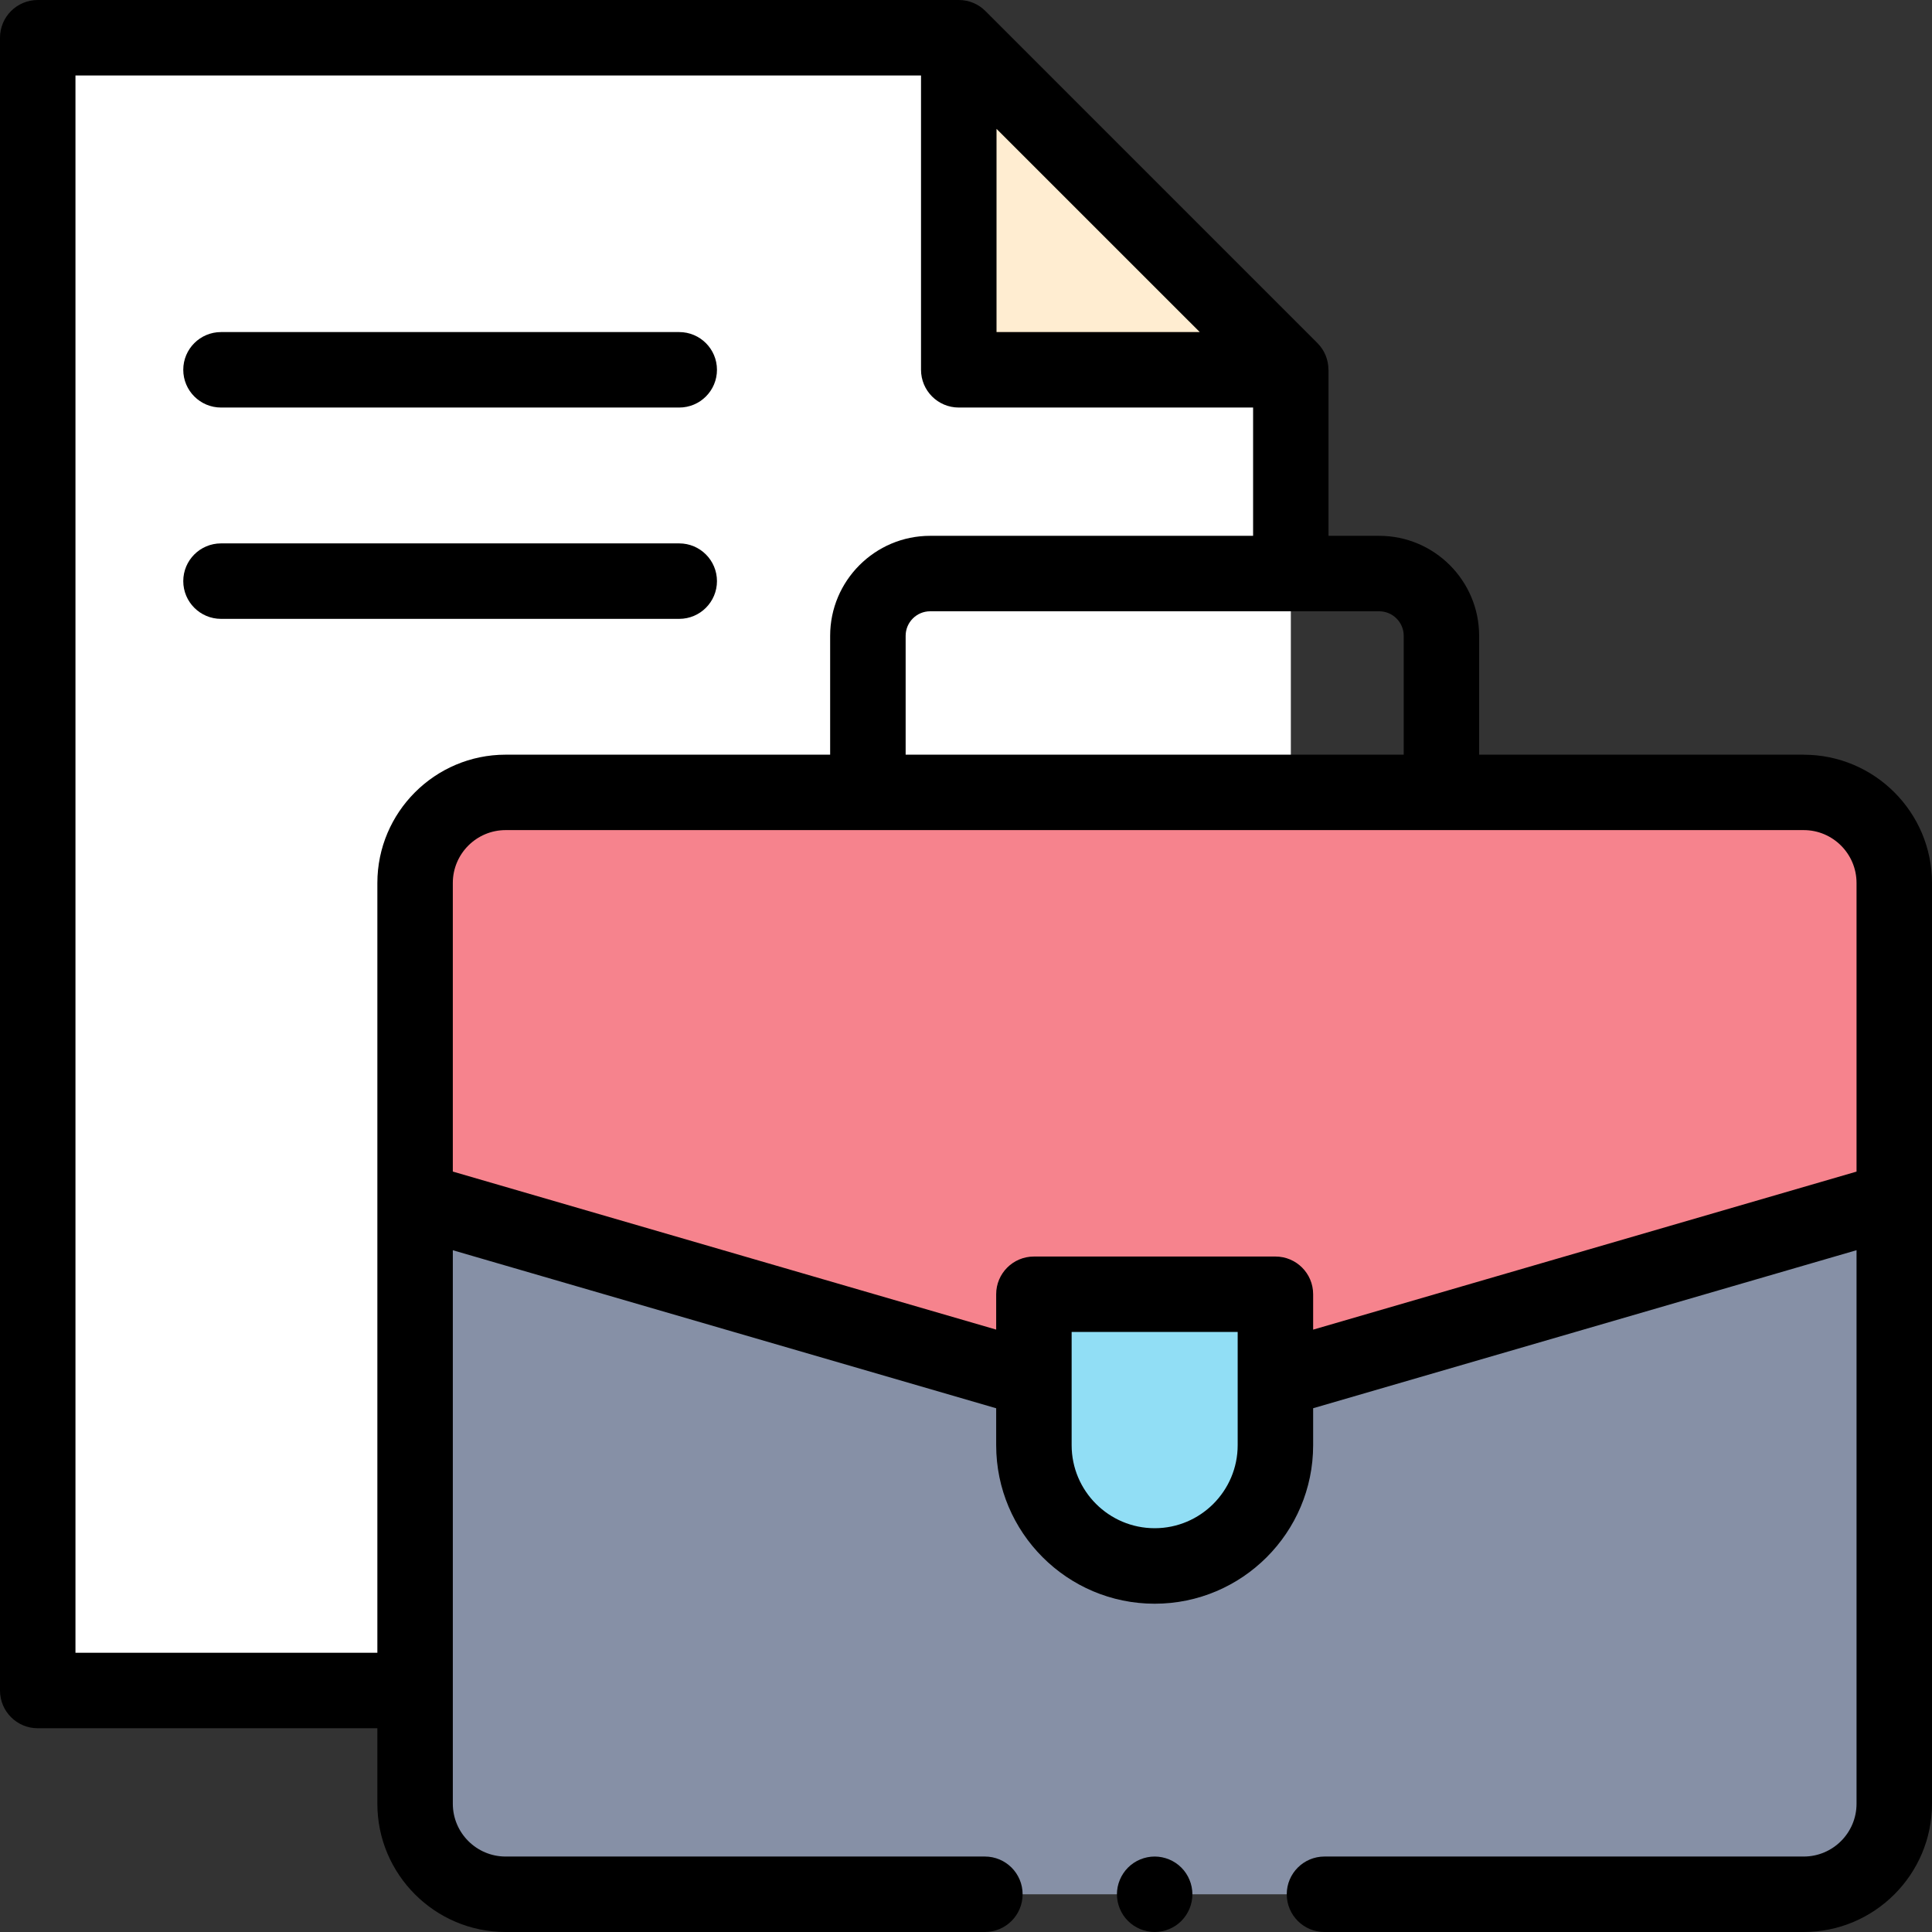
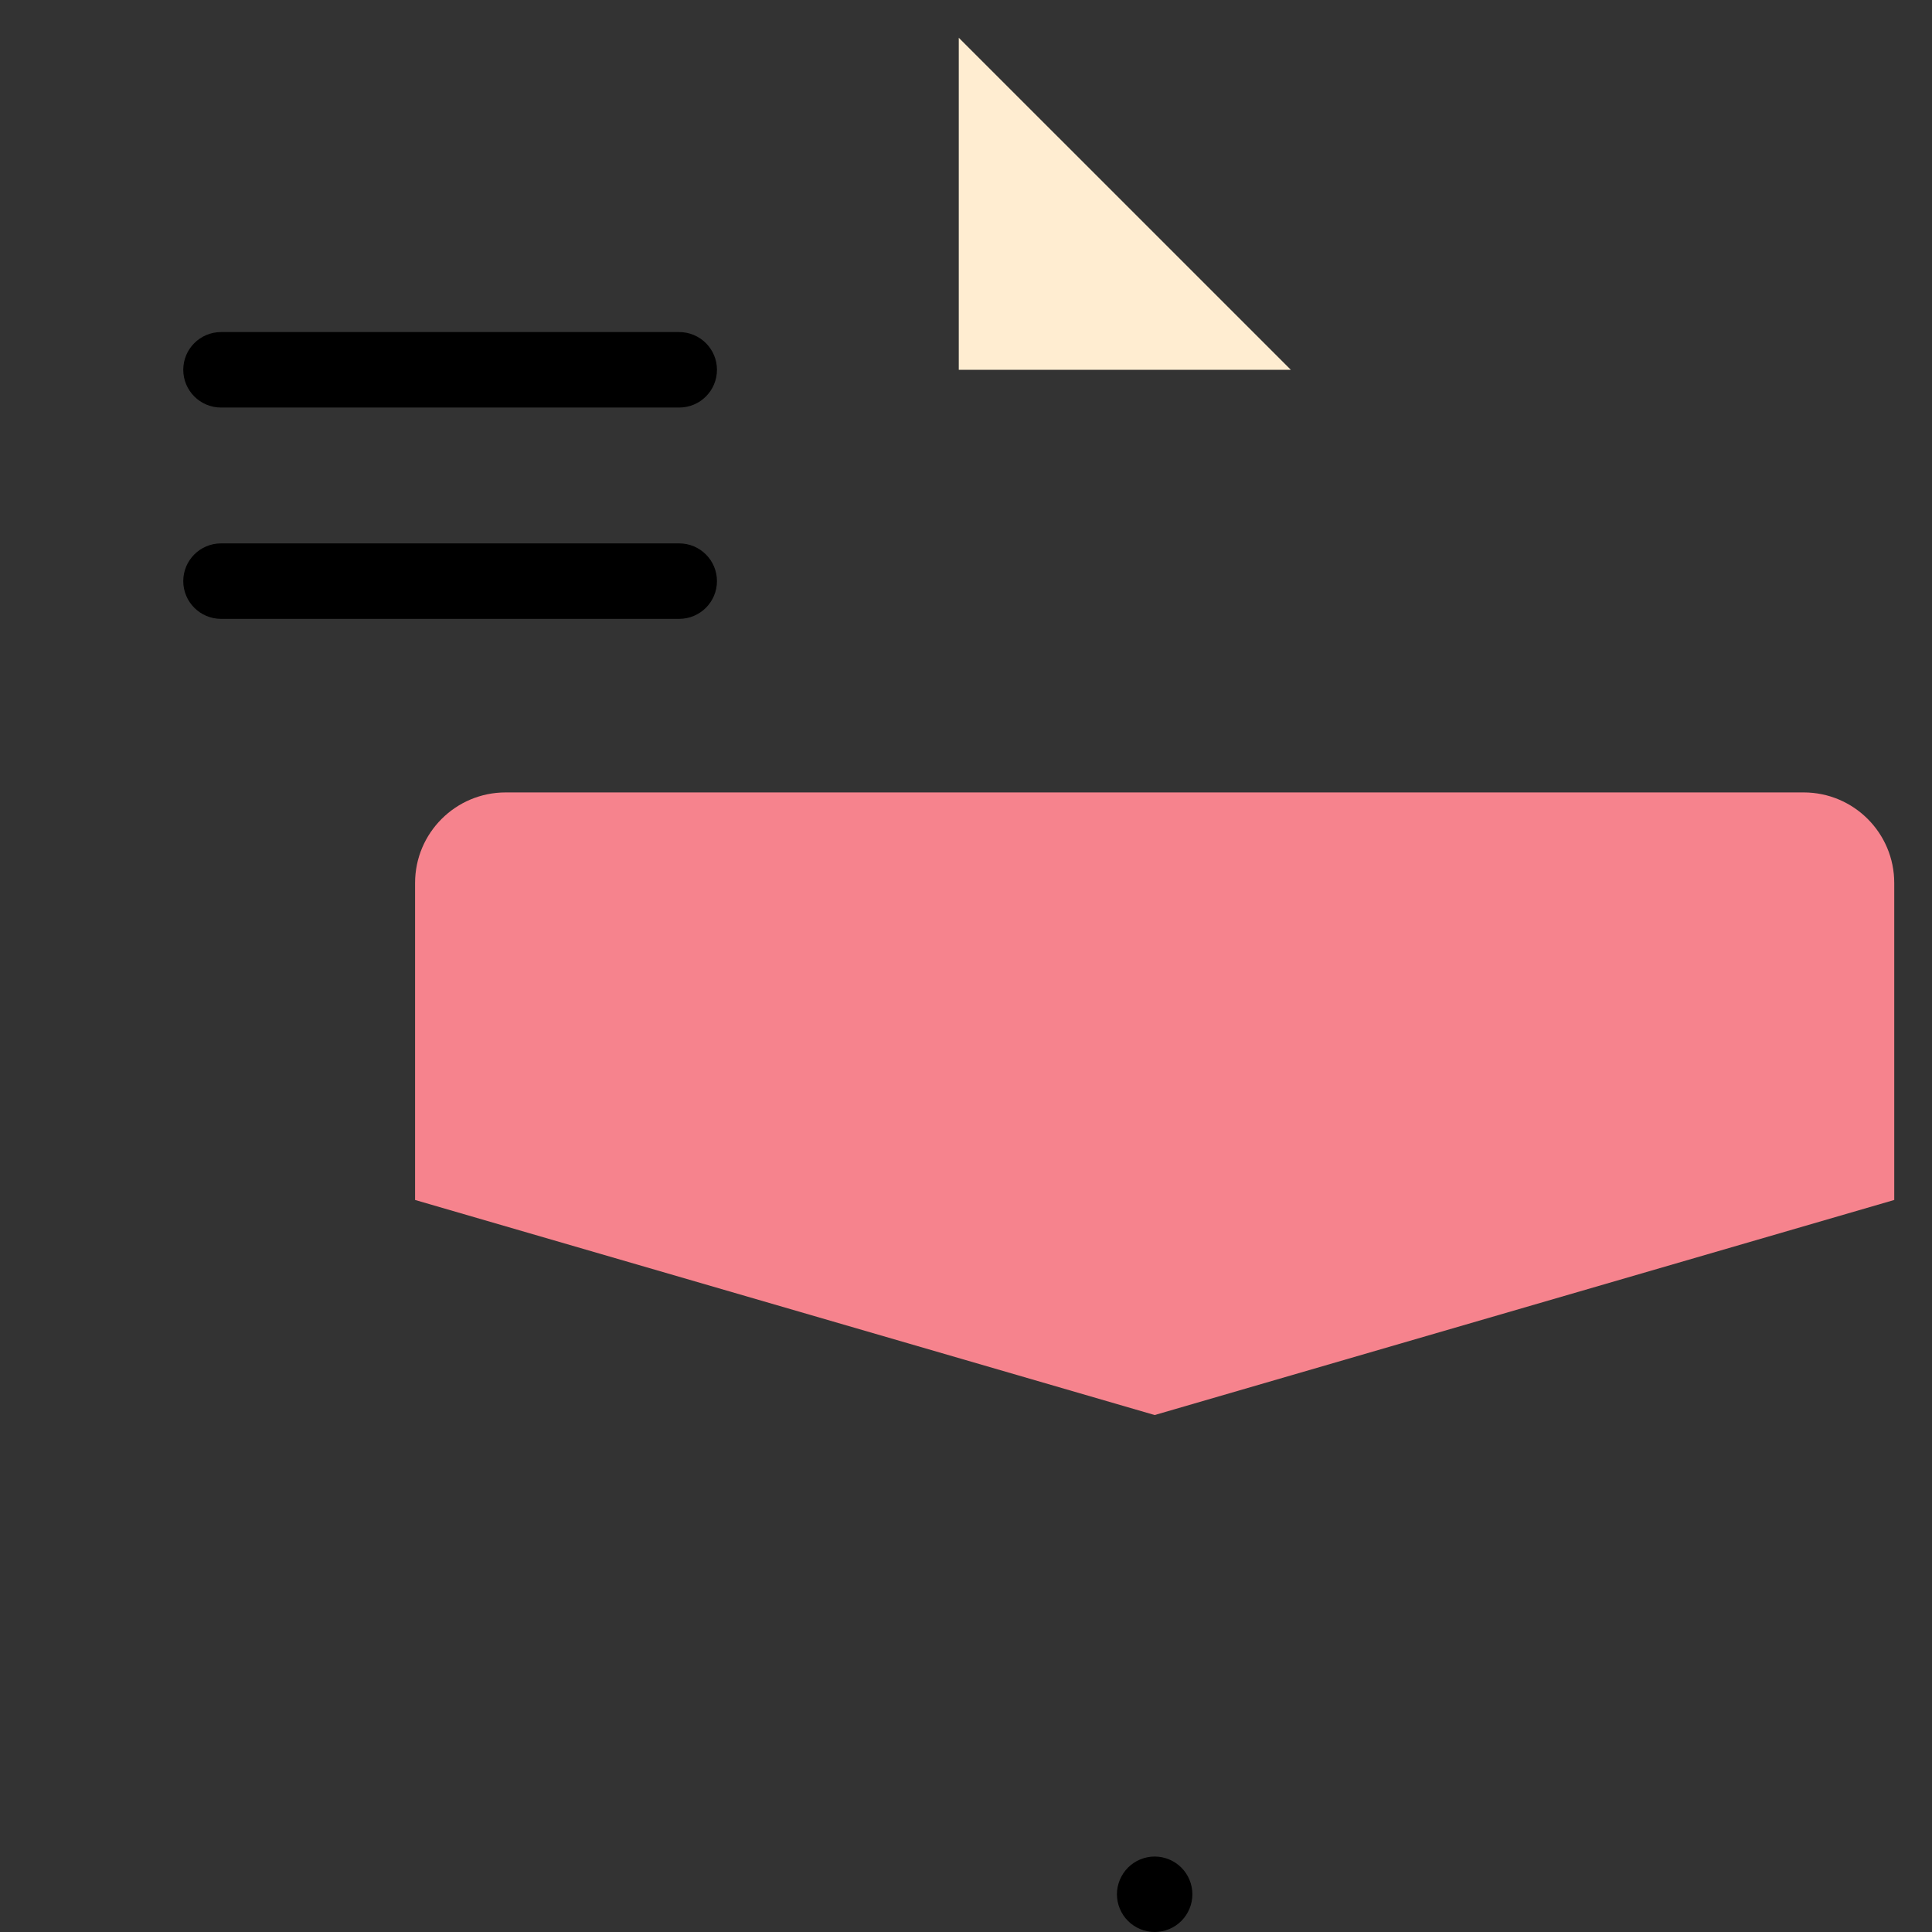
<svg xmlns="http://www.w3.org/2000/svg" width="50" height="50" viewBox="0 0 50 50">
  <rect x="0" y="0" width="50" height="50" fill="#333333" stroke="none" />
  <g fill="none">
    <g>
-       <path fill="#FFF" d="M32.43 34.082L32.43 8.594 23.836 0 0 0 0 42.773 6.836 42.773 32.43 42.773z" transform="translate(.977 .977)" />
      <path fill="#FFEDD1" d="M32.43 8.594L23.836 0 23.836 8.594z" transform="translate(.977 .977)" />
    </g>
    <g>
-       <path fill="#8690A6" d="M38.281 10.547v15.625c0 1.294-1.05 2.344-2.343 2.344H2.343C1.049 28.516 0 27.466 0 26.172V10.547h38.281z" transform="translate(10.742 20.508)" />
      <path fill="#F6838D" d="M38.281 2.344v8.203l-19.14 5.566L0 10.547V2.344C0 1.049 1.05 0 2.344 0h33.593c1.295 0 2.344 1.05 2.344 2.344z" transform="translate(10.742 20.508)" />
-       <path fill="#91DEF5" d="M19.14 20.02c-1.725 0-3.124-1.4-3.124-3.125v-3.907h6.25v3.907c0 1.725-1.4 3.125-3.125 3.125z" transform="translate(10.742 20.508)" />
    </g>
    <g fill="#000">
-       <path d="M46.68 19.531H38.28v-3.076c0-1.427-1.16-2.588-2.588-2.588h-1.31V9.57h-.002c0-.254-.097-.503-.284-.69L25.503.286c-.176-.177-.42-.286-.69-.286H.977C.437 0 0 .437 0 .977V43.75c0 .54.437.977.977.977h8.789v1.953c0 1.83 1.49 3.32 3.32 3.32h12.402c.54 0 .977-.437.977-.977 0-.539-.437-.976-.977-.976H13.086c-.754 0-1.367-.613-1.367-1.367V32.356l14.062 4.09v.956c0 2.262 1.84 4.102 4.102 4.102 2.261 0 4.101-1.84 4.101-4.102v-.957l14.063-4.09V46.68c0 .754-.613 1.367-1.367 1.367H34.277c-.539 0-.976.437-.976.976 0 .54.437.977.976.977H46.68c1.83 0 3.32-1.49 3.32-3.32V22.852c0-1.831-1.49-3.32-3.32-3.32zm-10.352-3.076v3.076h-12.89v-3.076c0-.35.284-.635.634-.635h11.621c.35 0 .635.285.635.635zM25.79 3.335l5.26 5.259h-5.26v-5.26zM1.953 42.772V1.953h21.883V9.57c0 .54.437.977.977.977h7.617v3.32h-8.358c-1.427 0-2.588 1.161-2.588 2.588v3.076h-8.398c-1.83 0-3.32 1.49-3.32 3.32v19.922H1.953zm27.93-3.222c-1.185 0-2.149-.964-2.149-2.149v-2.93h4.297v2.93c0 1.185-.964 2.149-2.148 2.149zm3.125-7.031h-6.25c-.54 0-.977.437-.977.976v.915l-14.062-4.09v-7.47c0-.753.613-1.367 1.367-1.367H46.68c.754 0 1.367.614 1.367 1.368v7.47l-14.063 4.09v-.916c0-.54-.437-.976-.976-.976z" />
      <path d="M18.555 15.04c0-.54-.438-.977-.977-.977H5.72c-.54 0-.977.437-.977.976 0 .54.438.977.977.977h11.858c.54 0 .977-.438.977-.977zM5.72 10.547h11.858c.54 0 .977-.437.977-.977 0-.539-.438-.976-.977-.976H5.72c-.54 0-.977.437-.977.976 0 .54.438.977.977.977zM29.883 48.047c-.257 0-.509.104-.69.286-.182.182-.287.434-.287.69 0 .257.105.51.286.69.182.182.434.287.69.287.258 0 .51-.104.691-.286.182-.182.286-.434.286-.69 0-.257-.104-.51-.286-.691-.181-.182-.433-.286-.69-.286z" />
    </g>
  </g>
</svg>